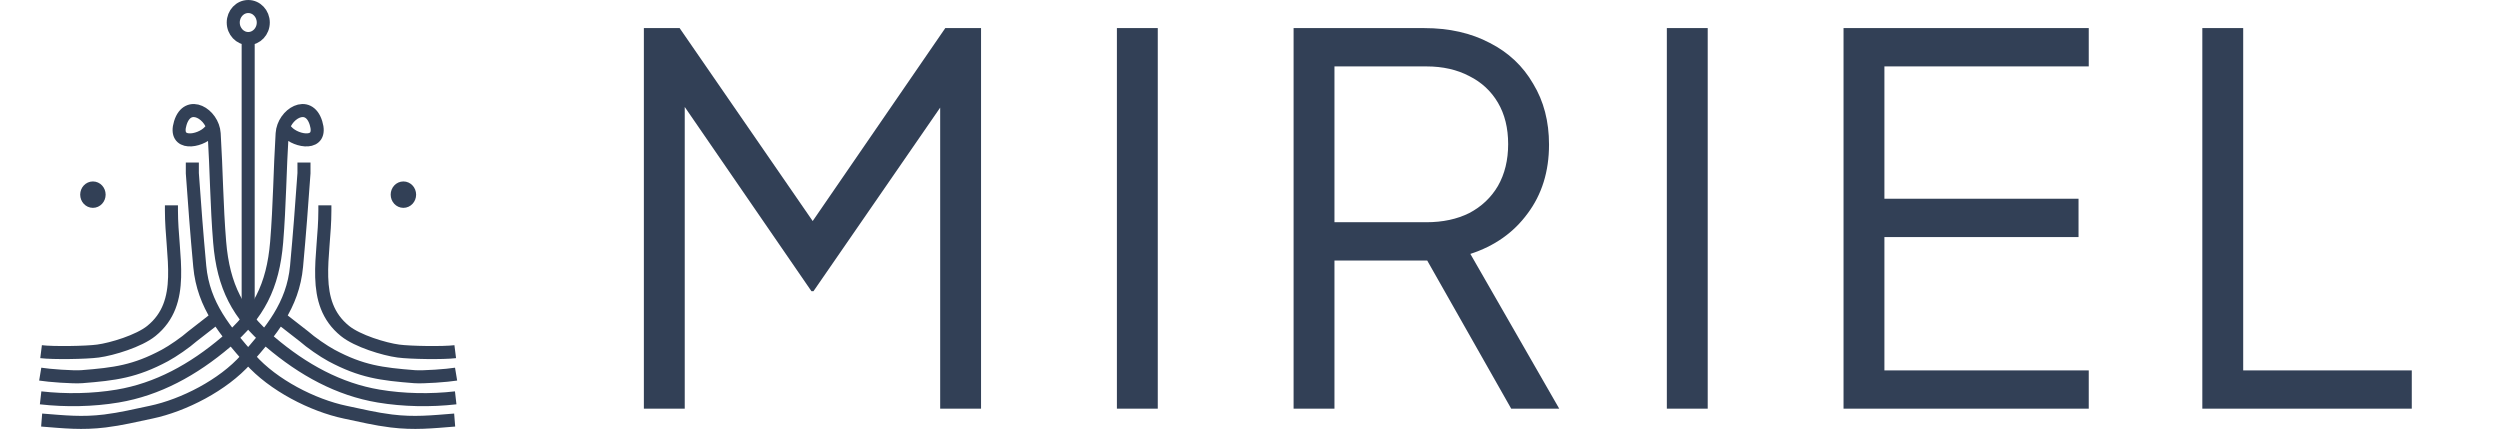
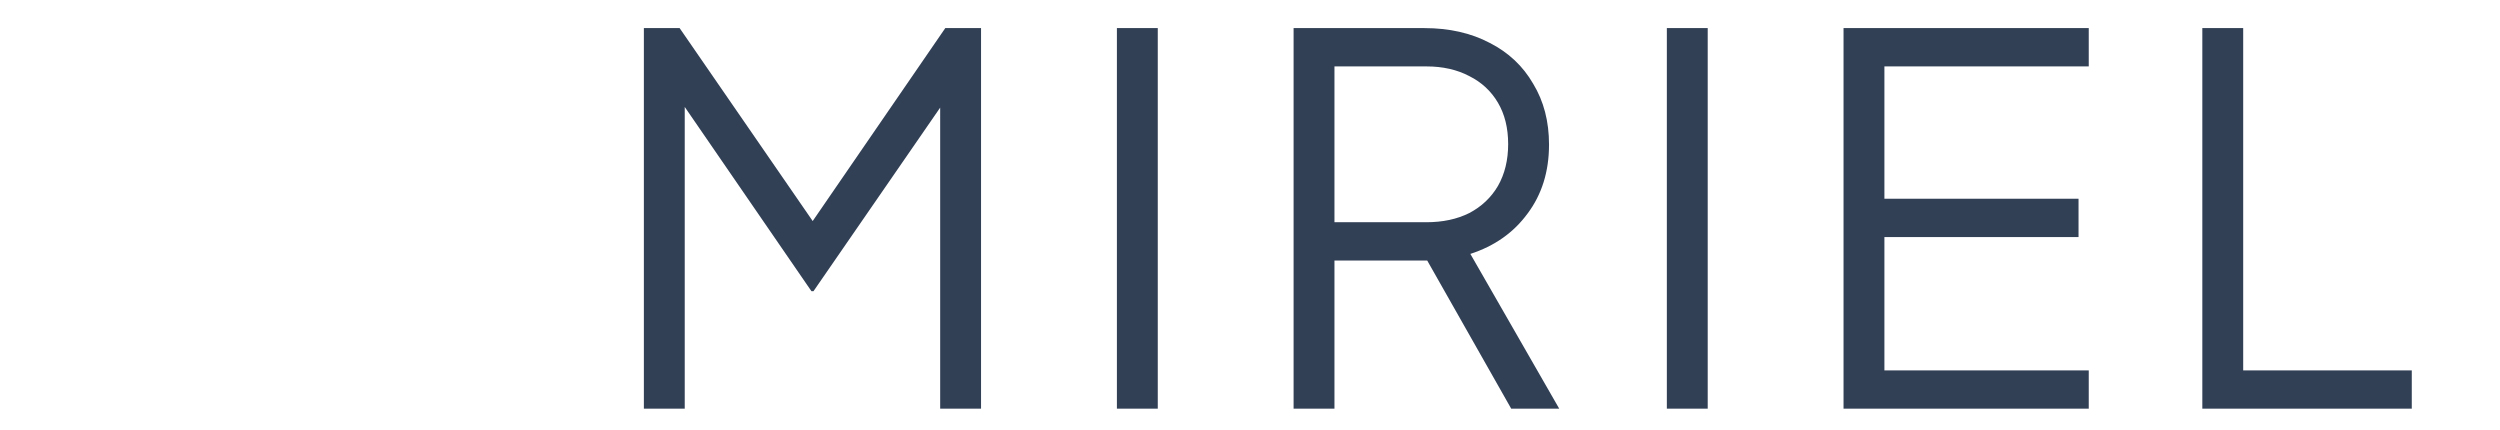
<svg xmlns="http://www.w3.org/2000/svg" width="1150" height="198" viewBox="0 0 1150 198" fill="none">
-   <path d="M131.227 59.702L132.076 60.604C136.402 65.217 148.655 67.274 145.357 56.596C141.903 45.41 130.336 52.494 129.785 61.422C128.755 78.114 128.642 94.631 127.265 111.328C125.577 131.819 118.82 144.707 104.007 157.289C88.848 170.164 72.42 179.123 54.106 182.192C42.617 184.118 30.168 184.321 18.681 183.007M139.829 74.779V79.698C138.668 95.839 137.909 106.251 136.417 122.502C134.758 140.591 124.554 152.439 113.139 165.326C102.697 177.116 84.475 186.476 69.456 189.619C62.182 191.14 55.721 192.733 48.289 193.648C37.74 194.947 29.637 194.055 19.157 193.223M98.757 146.728L88.489 154.722C85.418 157.453 79.495 161.557 75.826 163.522C62.056 170.898 52.85 172.07 37.645 173.27C33.689 173.582 22.486 172.76 18.5 172.098M78.862 94.457V96.917C78.862 117.875 85.838 139.137 69.594 152.262C63.897 156.867 51.607 160.605 45.062 161.486C39.578 162.225 24.334 162.45 18.894 161.767M39.889 89.537C39.889 87.839 41.166 86.463 42.741 86.463C44.316 86.463 45.593 87.839 45.593 89.537C45.593 91.236 44.316 92.612 42.741 92.612C41.166 92.612 39.889 91.236 39.889 89.537Z" stroke="#324056" stroke-width="6" />
-   <path d="M97.077 59.702L96.228 60.604C91.902 65.217 79.649 67.274 82.947 56.596C86.402 45.41 97.968 52.494 98.519 61.422C99.549 78.114 99.662 94.631 101.04 111.328C102.727 131.819 109.485 144.707 124.298 157.289C139.456 170.164 155.885 179.123 174.198 182.192C185.687 184.118 198.136 184.321 209.623 183.007M88.475 74.779V79.698C89.636 95.839 90.395 106.251 91.887 122.502C93.547 140.591 103.75 152.439 115.166 165.326C125.607 177.116 143.829 186.476 158.848 189.619C166.122 191.14 172.583 192.733 180.016 193.648C190.565 194.947 198.667 194.055 209.148 193.223M129.547 146.728L139.816 154.722C142.887 157.453 148.809 161.557 152.478 163.522C166.249 170.898 175.454 172.07 190.659 173.27C194.615 173.582 205.818 172.76 209.804 172.098M149.442 94.457V96.917C149.442 117.875 142.466 139.137 158.71 152.262C164.407 156.867 176.698 160.605 183.242 161.486C188.726 162.225 203.97 162.45 209.41 161.767M188.416 89.537C188.416 87.839 187.139 86.463 185.563 86.463C183.988 86.463 182.711 87.839 182.711 89.537C182.711 91.236 183.988 92.612 185.563 92.612C187.139 92.612 188.416 91.236 188.416 89.537Z" stroke="#324056" stroke-width="6" />
-   <path d="M114.159 17.588V146.113M121.11 10.361C121.11 6.296 118.017 3 114.201 3C110.386 3 107.293 6.296 107.293 10.361C107.293 14.427 110.386 17.723 114.201 17.723C118.017 17.723 121.11 14.427 121.11 10.361Z" stroke="#324056" stroke-width="6" />
  <path d="M296.18 188V12.925H312.63L378.43 108.335H369.265L434.83 12.925H451.28V188H432.48V38.305L438.59 40.655L374.2 133.95H373.26L309.105 40.655L314.98 38.305V188H296.18ZM513.775 188V12.925H532.575V188H513.775ZM595.052 188V12.925H655.212C666.649 12.925 676.676 15.197 685.292 19.74C693.909 24.127 700.567 30.393 705.267 38.54C710.124 46.53 712.552 55.852 712.552 66.505C712.552 78.882 709.262 89.457 702.682 98.23C696.259 107.003 687.486 113.192 676.362 116.795L717.252 188H695.162L652.392 112.565L665.082 119.85H613.852V188H595.052ZM613.852 102.225H656.152C663.672 102.225 670.252 100.815 675.892 97.995C681.532 95.018 685.919 90.867 689.052 85.54C692.186 80.057 693.752 73.633 693.752 66.27C693.752 58.907 692.186 52.562 689.052 47.235C685.919 41.908 681.532 37.835 675.892 35.015C670.252 32.038 663.672 30.55 656.152 30.55H613.852V102.225ZM766.749 188V12.925H785.549V188H766.749ZM848.026 188V12.925H960.826V30.55H866.826V91.415H956.126V109.04H866.826V170.375H960.826V188H848.026ZM1013.07 188V12.925H1031.87V170.375H1109.42V188H1013.07Z" fill="#324056" />
</svg>